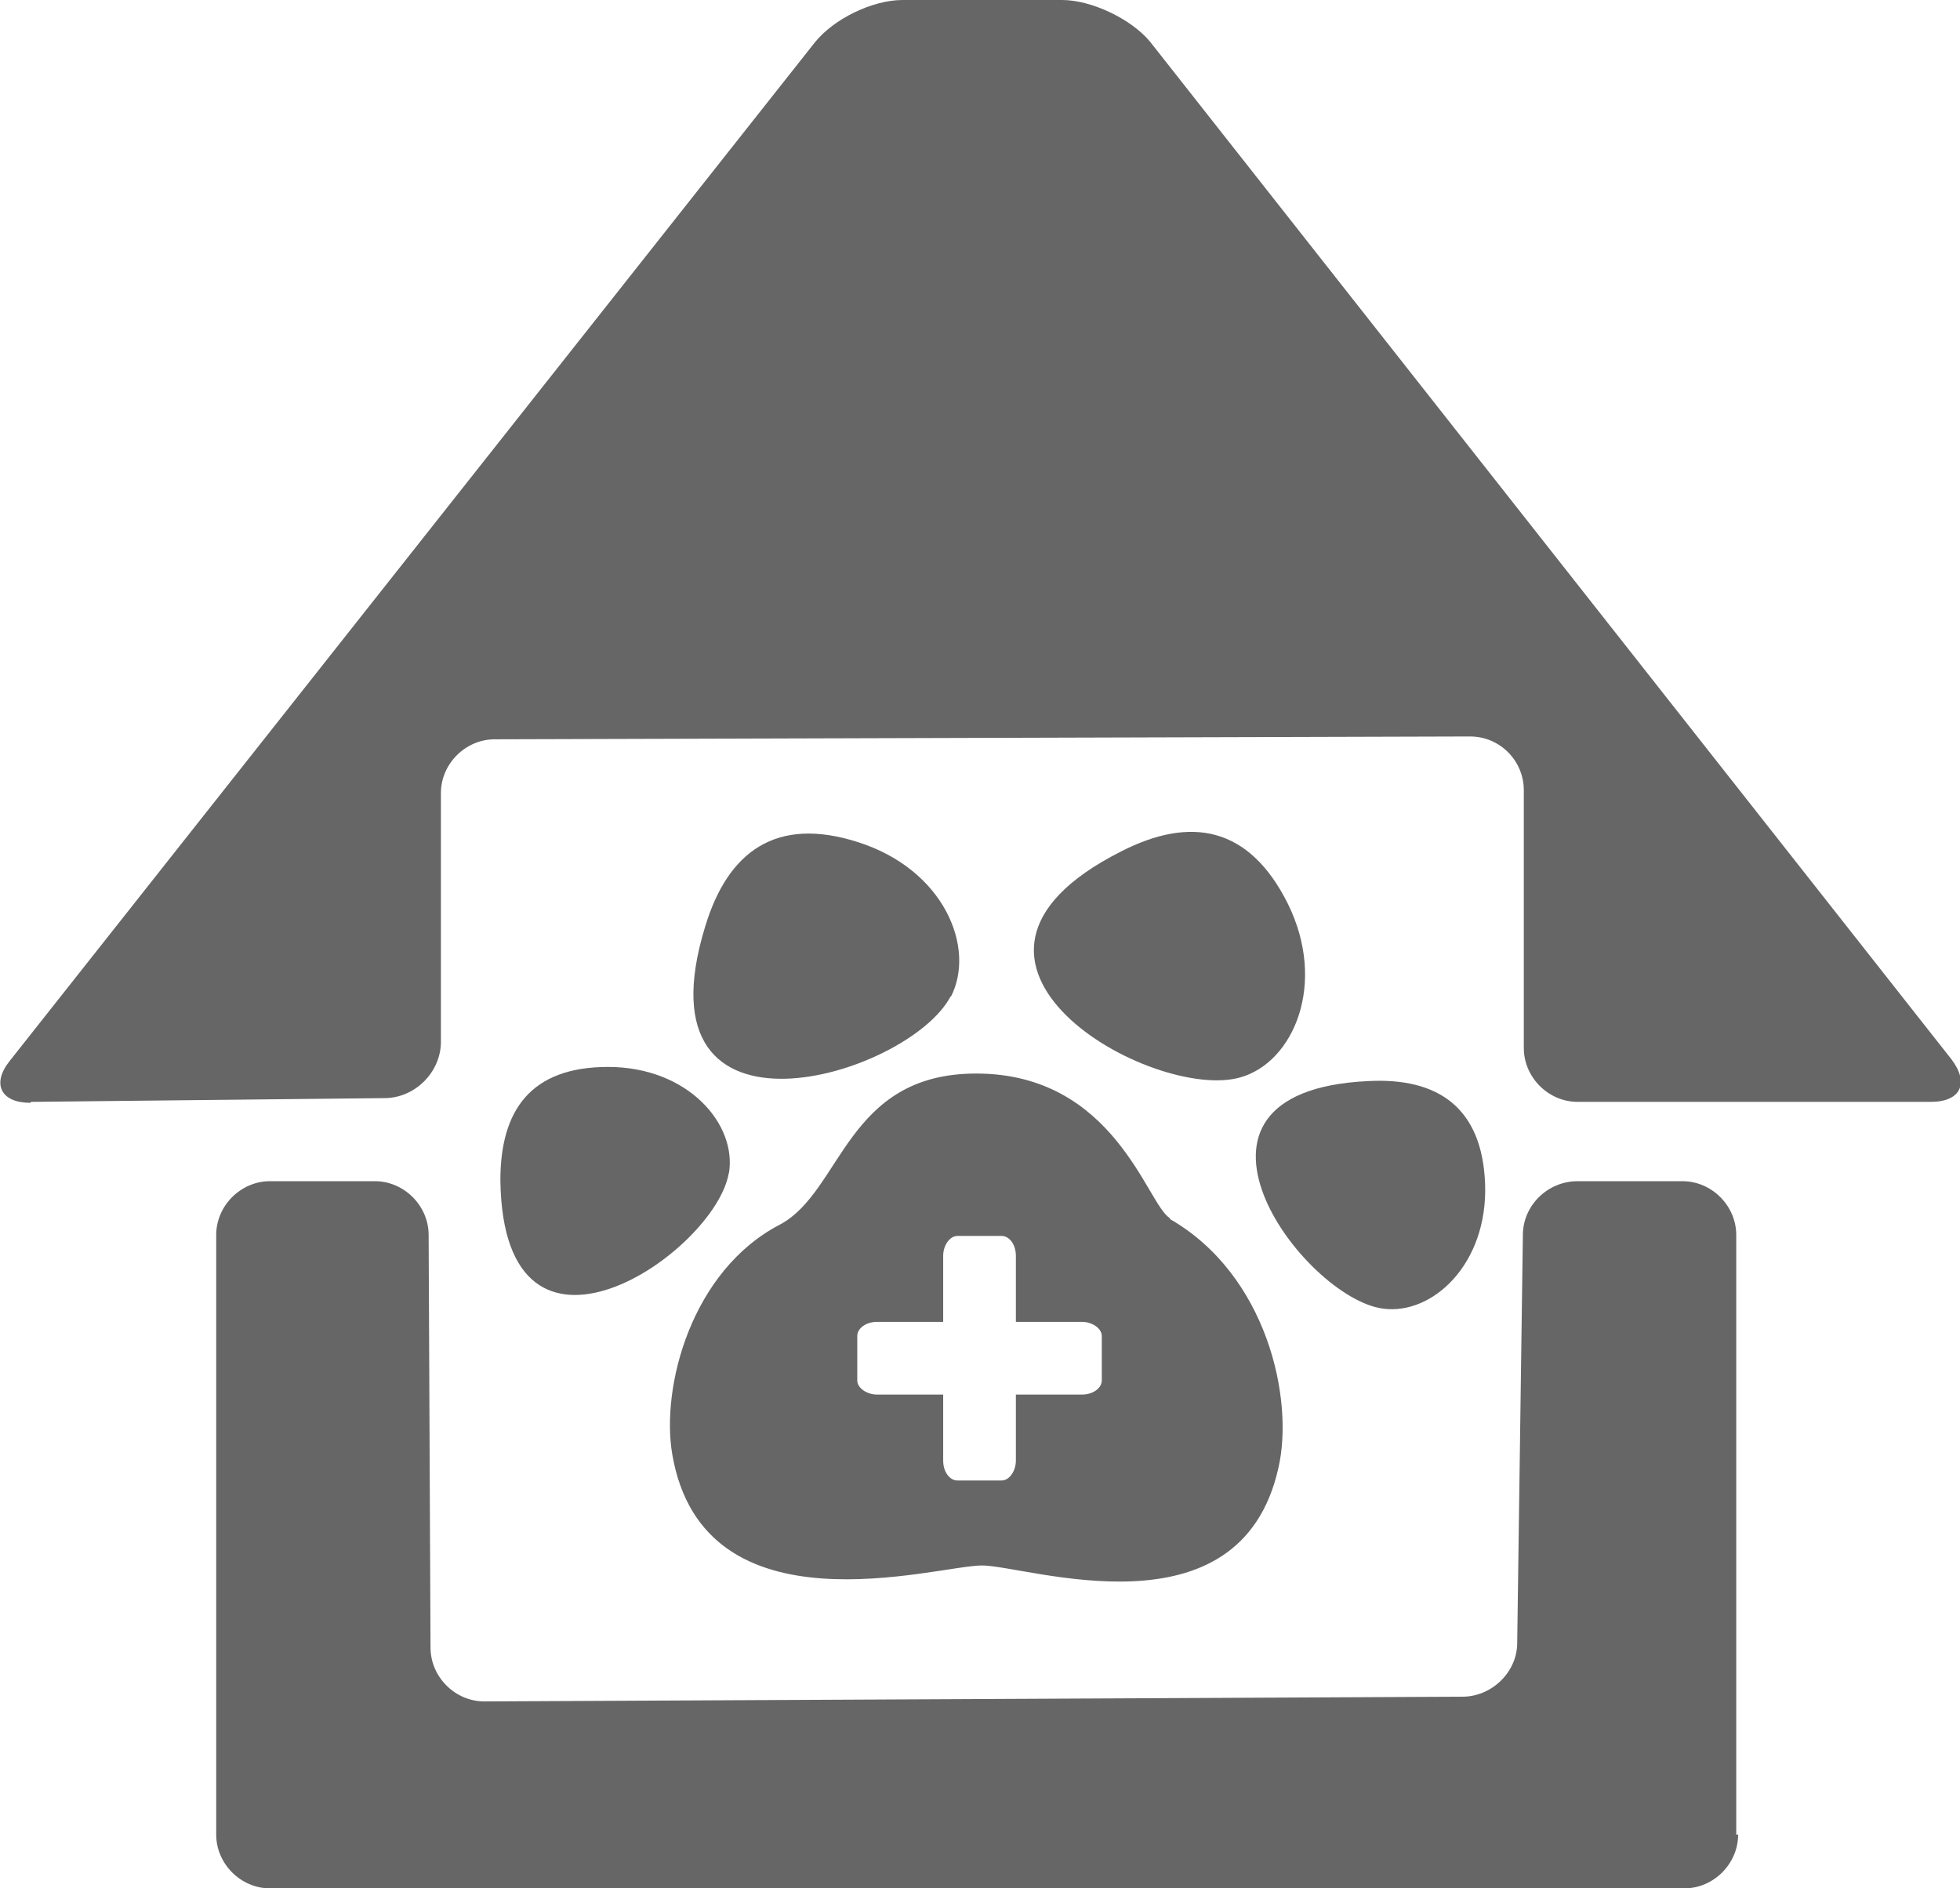
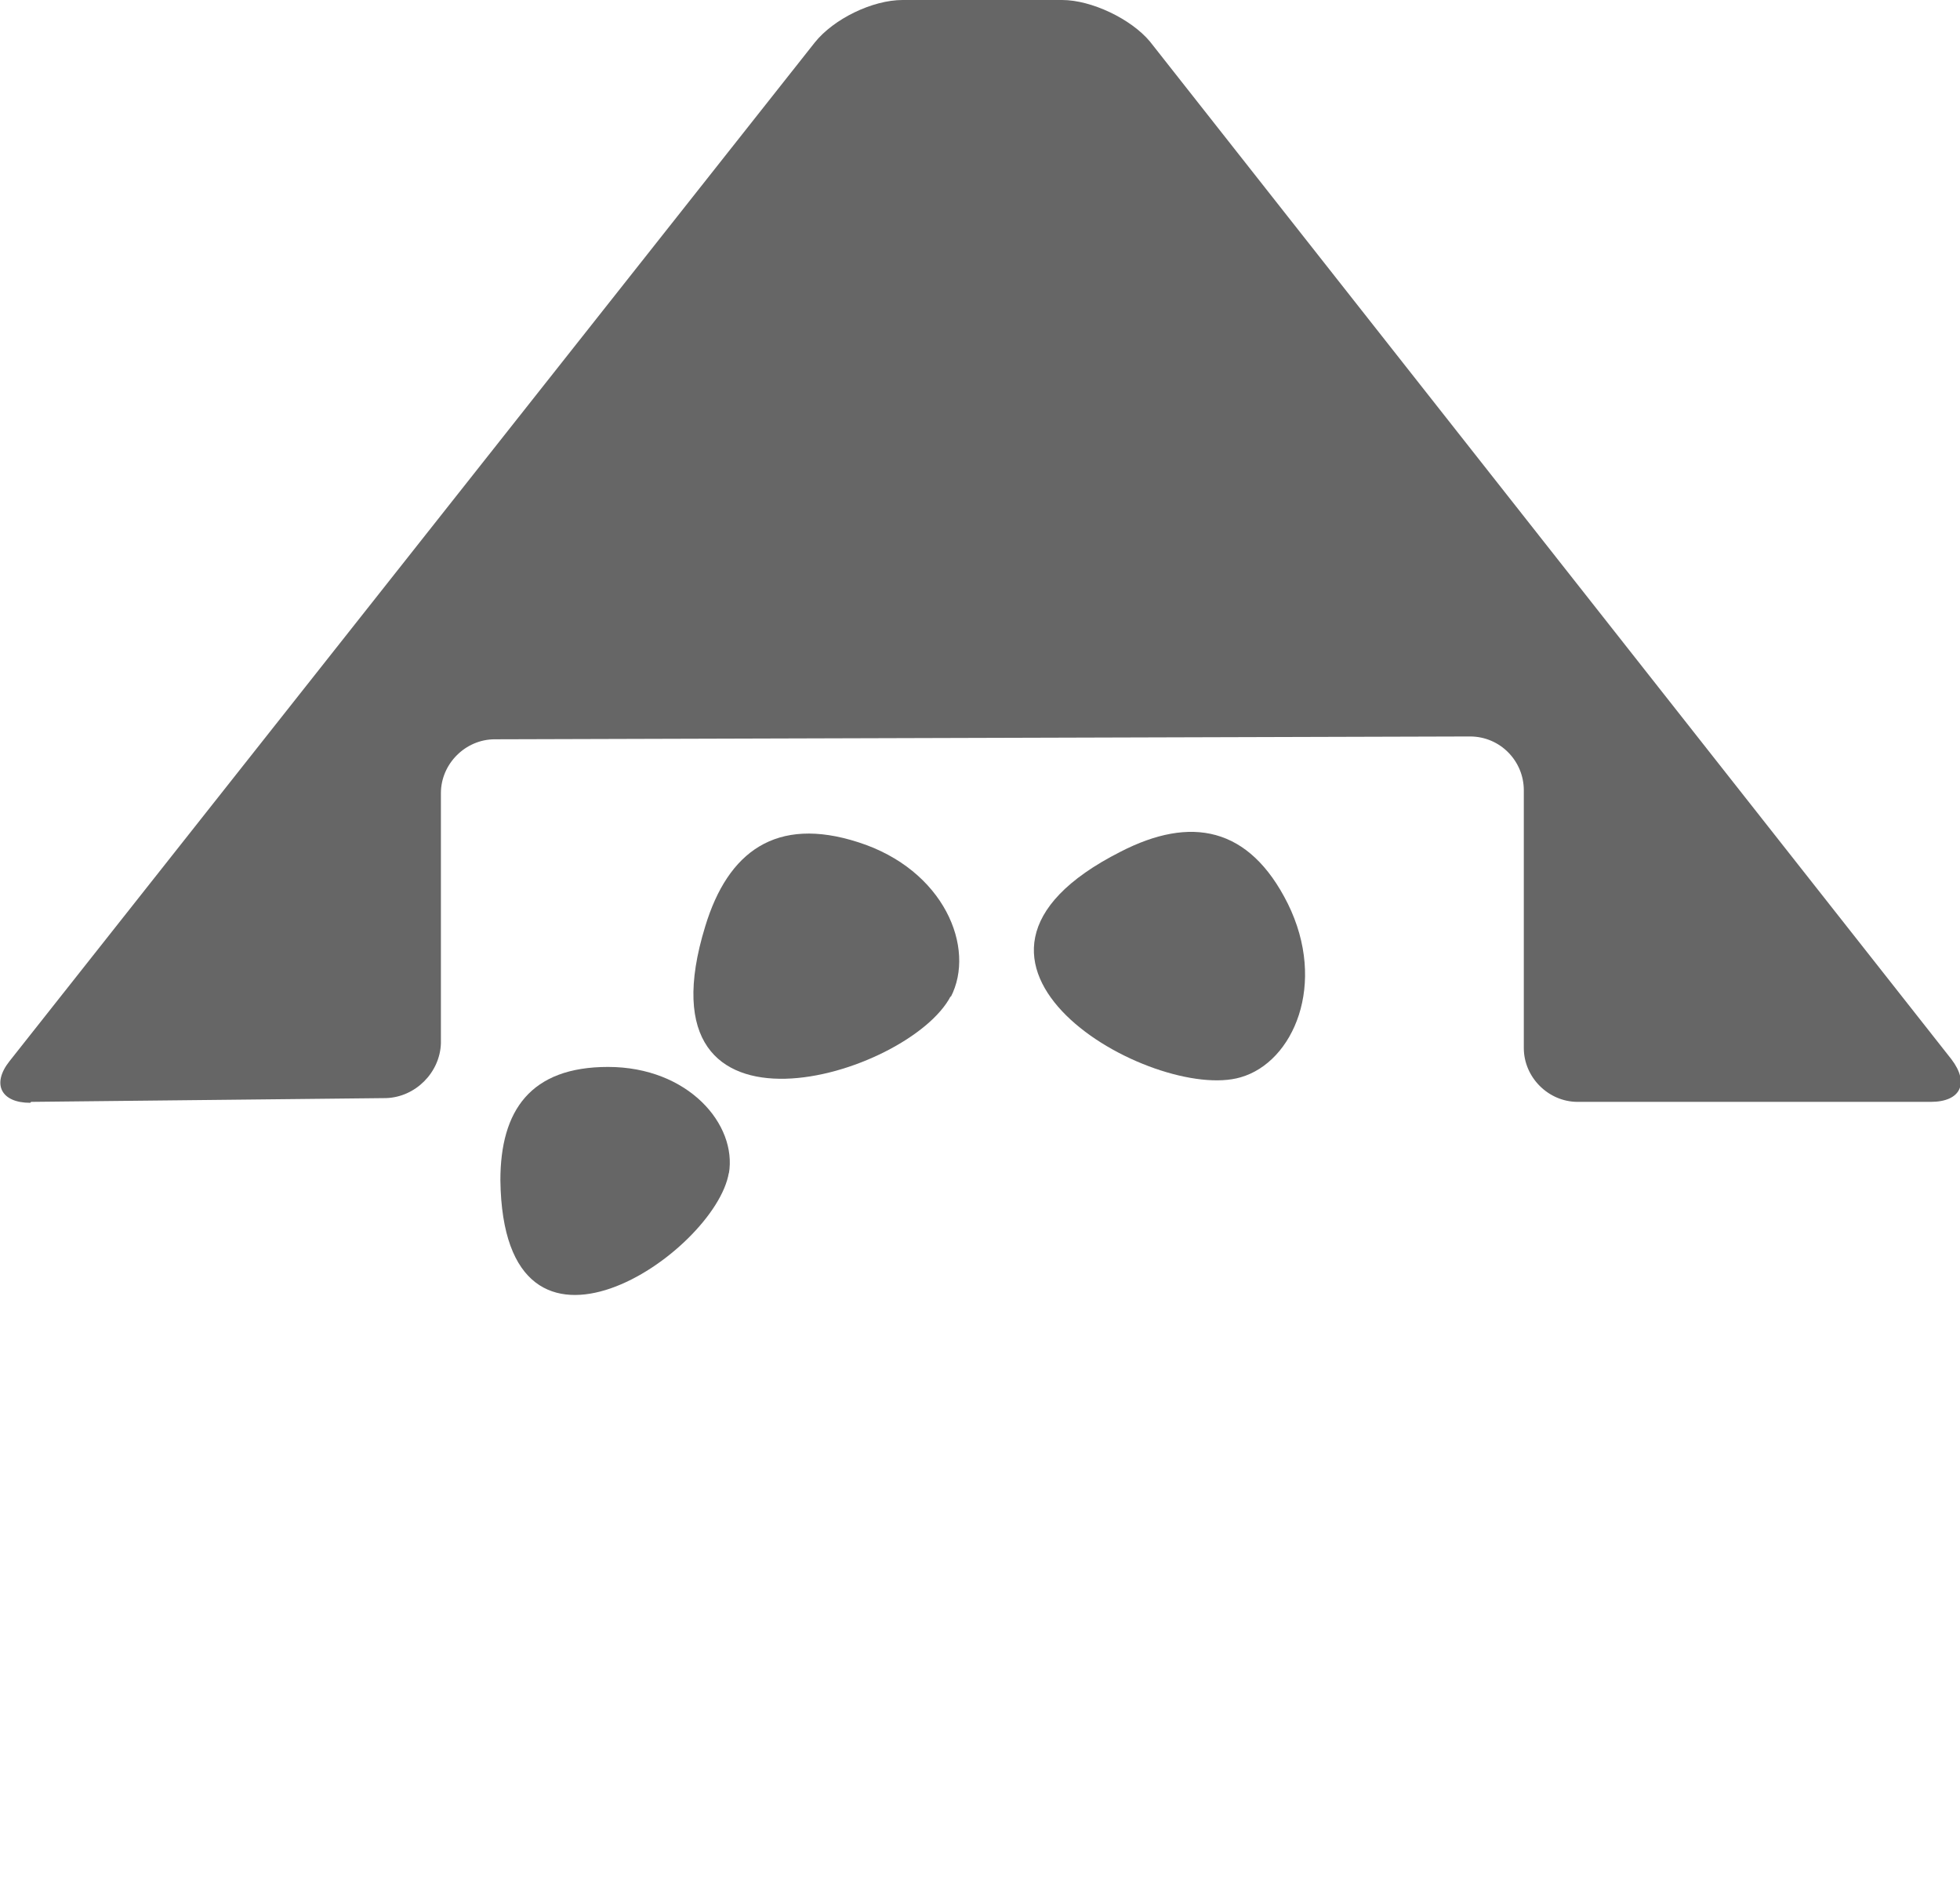
<svg xmlns="http://www.w3.org/2000/svg" id="_イヤー_2" viewBox="0 0 20.76 20">
  <defs>
    <style>.cls-1{fill:#666;}</style>
  </defs>
  <g id="_ッタ">
    <g>
      <path class="cls-1" d="M.32,11.68c-.31,0-.41-.2-.22-.44L8.63,.45c.2-.25,.61-.45,.93-.45h1.69c.31,0,.73,.2,.93,.44l8.49,10.78c.19,.25,.1,.45-.22,.45h-3.74c-.31,0-.57-.26-.57-.57v-2.73c0-.31-.25-.57-.57-.57l-10.33,.03c-.31,0-.57,.26-.57,.57v2.65c-.01,.31-.27,.57-.58,.58l-3.76,.04Z" />
-       <path class="cls-1" d="M18.41,19.43c0,.31-.26,.57-.57,.57H2.86c-.31,0-.57-.26-.57-.57v-6.35c0-.31,.26-.57,.57-.57h1.11c.31,0,.57,.26,.57,.57l.02,4.37c0,.31,.26,.57,.57,.57l10.36-.05c.31,0,.58-.26,.58-.57l.06-4.32c0-.31,.26-.57,.58-.57h1.11c.31,0,.57,.26,.57,.57v6.35Z" />
      <path class="cls-1" d="M7.72,12.42c-.14,.85-2.39,2.39-2.42,.08,0-.74,.32-1.2,1.14-1.2,.85,0,1.37,.61,1.28,1.13Z" />
      <path class="cls-1" d="M10.07,10.55c-.44,.85-3.36,1.73-2.6-.74,.24-.79,.75-1.17,1.62-.89,.91,.29,1.25,1.12,.98,1.64Z" />
      <path class="cls-1" d="M13.14,11.41c-.92,.27-3.58-1.22-1.27-2.39,.74-.38,1.36-.27,1.77,.55,.42,.85,.06,1.68-.5,1.84Z" />
-       <path class="cls-1" d="M14.65,13.86c-.85-.11-2.47-2.3-.16-2.41,.74-.04,1.21,.28,1.24,1.09,.03,.85-.56,1.39-1.08,1.32Z" />
-       <path class="cls-1" d="M12.39,12.9c-.24-.14-.58-1.53-2.05-1.53-1.38,0-1.42,1.25-2.08,1.6-.94,.49-1.26,1.72-1.14,2.43,.33,1.94,2.8,1.18,3.28,1.18s2.73,.79,3.14-1.03c.17-.73-.12-2.05-1.15-2.64Zm-.72,1.72c0,.08-.09,.15-.21,.15h-.7v.7c0,.11-.07,.21-.15,.21h-.47c-.08,0-.15-.09-.15-.21v-.7h-.7c-.11,0-.21-.07-.21-.15v-.47c0-.08,.09-.15,.21-.15h.7v-.7c0-.11,.07-.21,.15-.21h.47c.08,0,.15,.09,.15,.21v.7h.7c.11,0,.21,.07,.21,.15v.47Z" />
    </g>
  </g>
</svg>